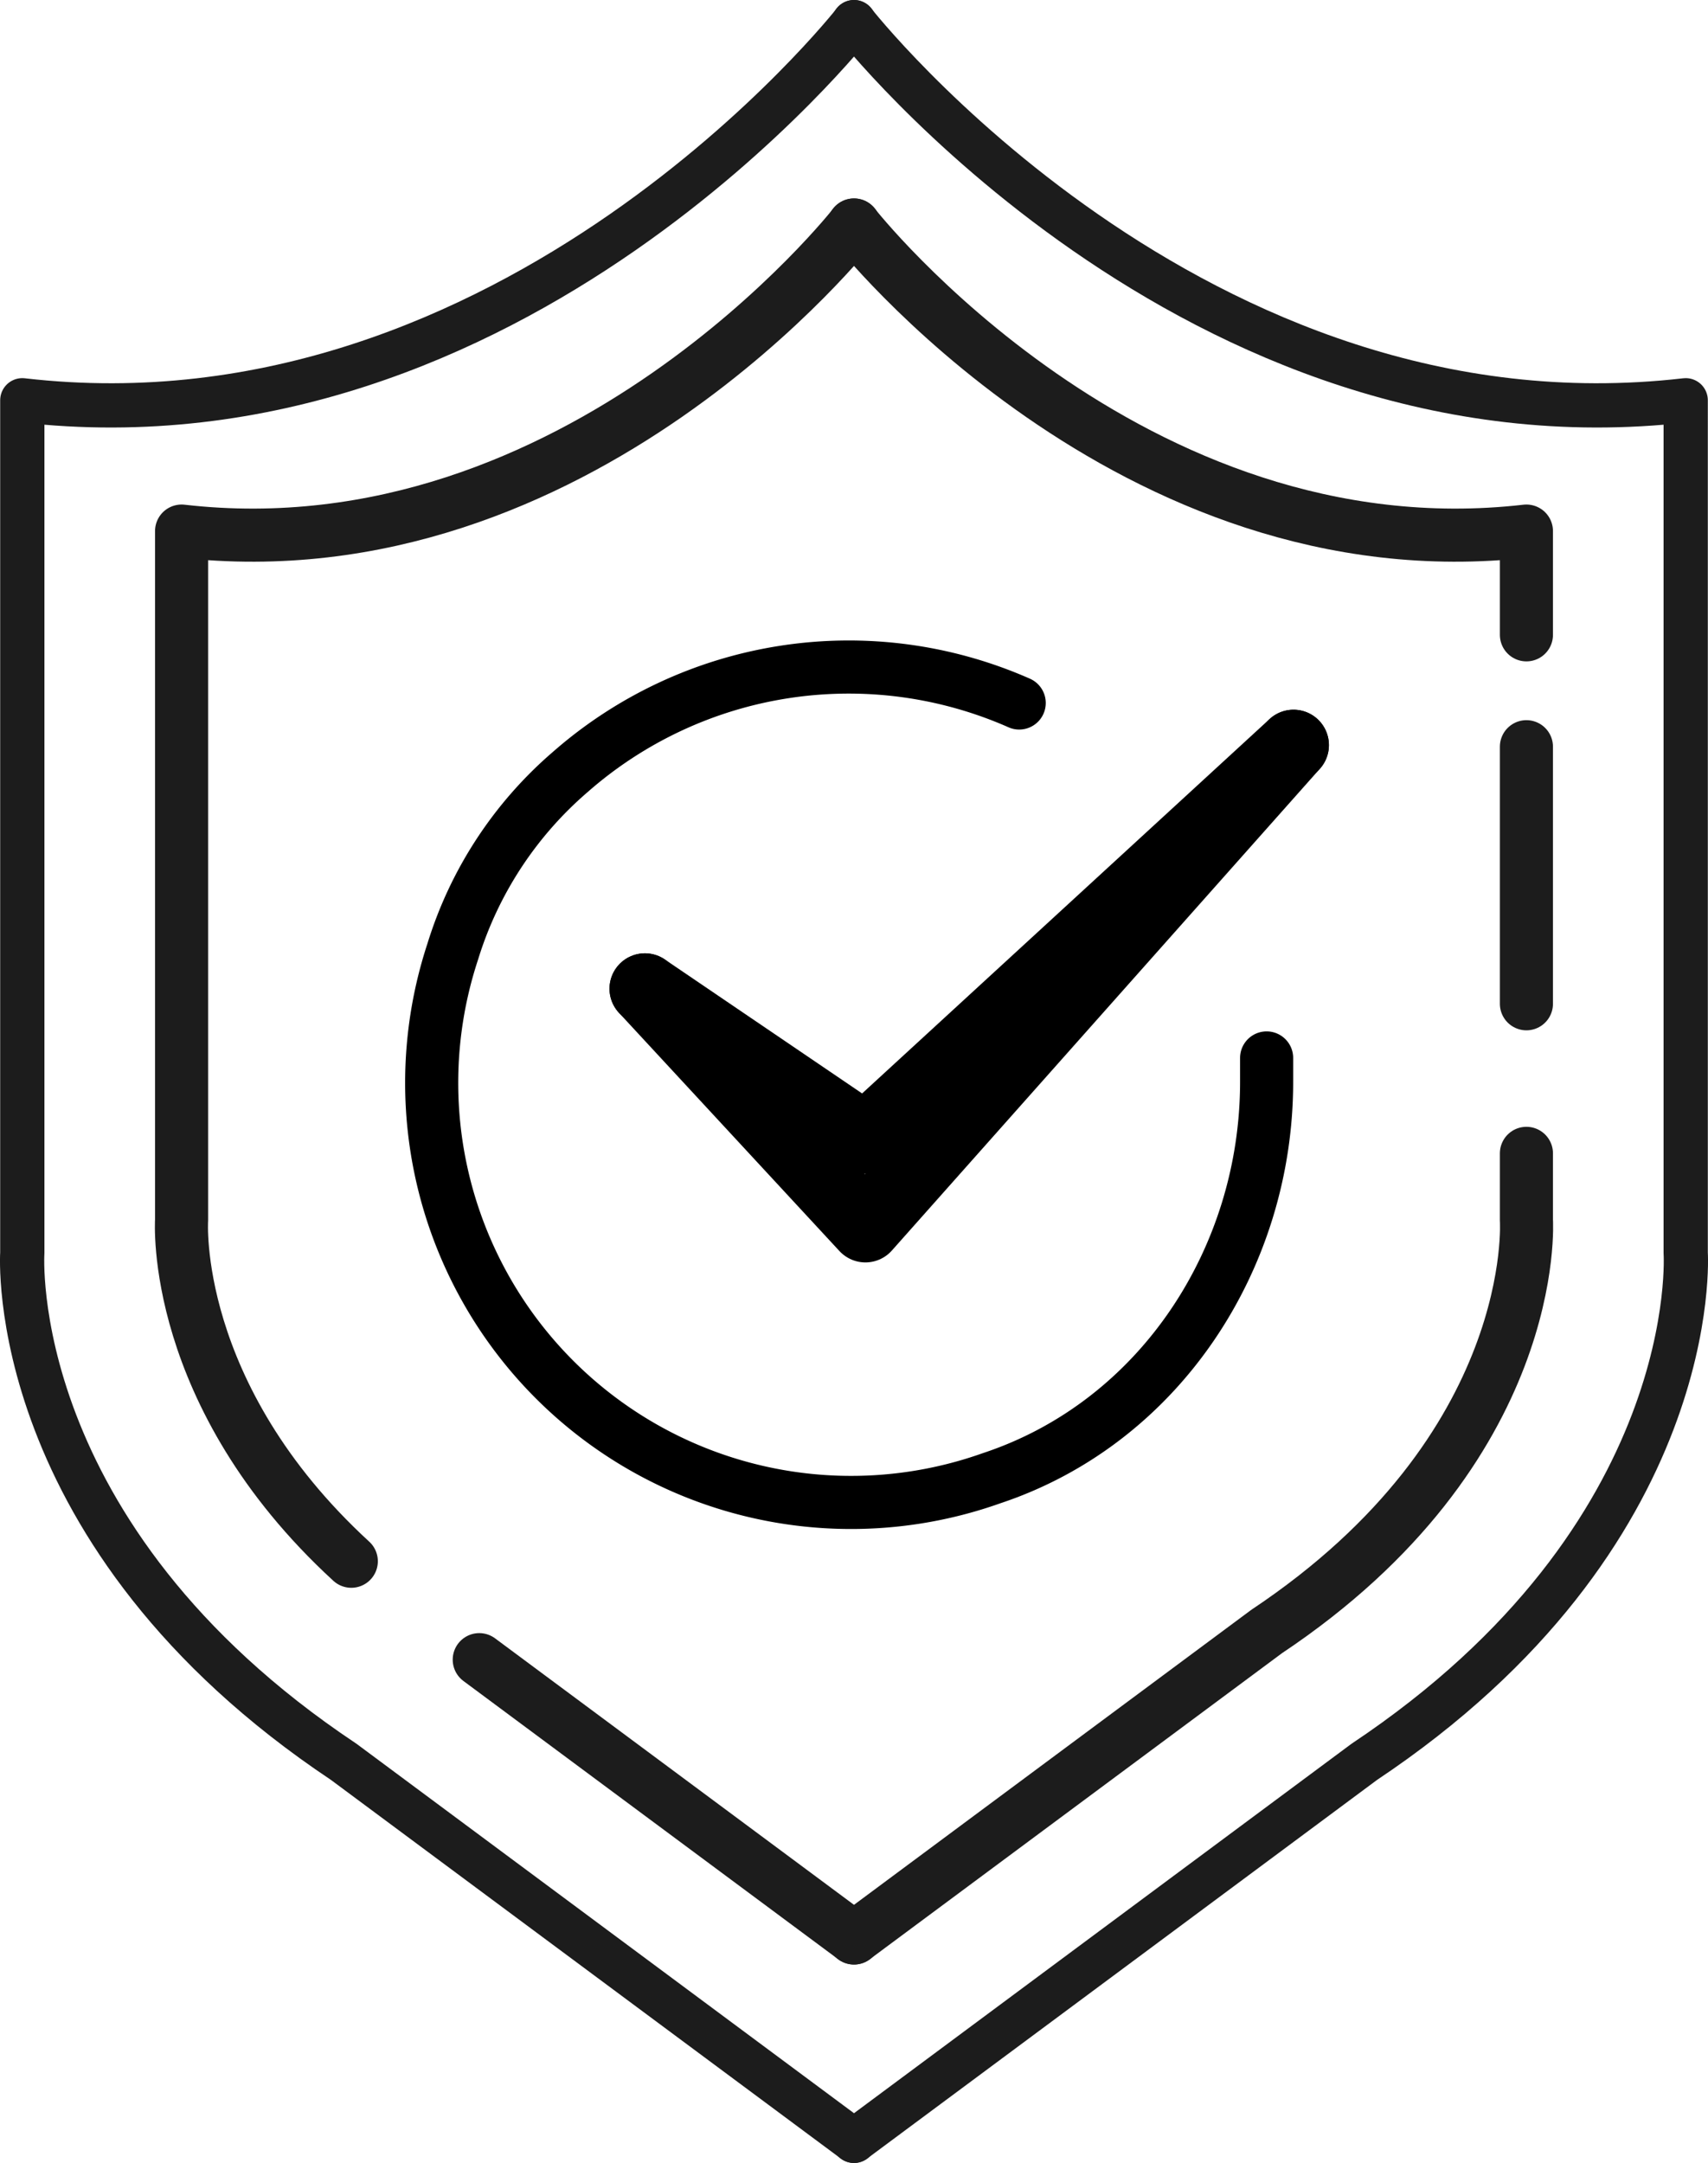
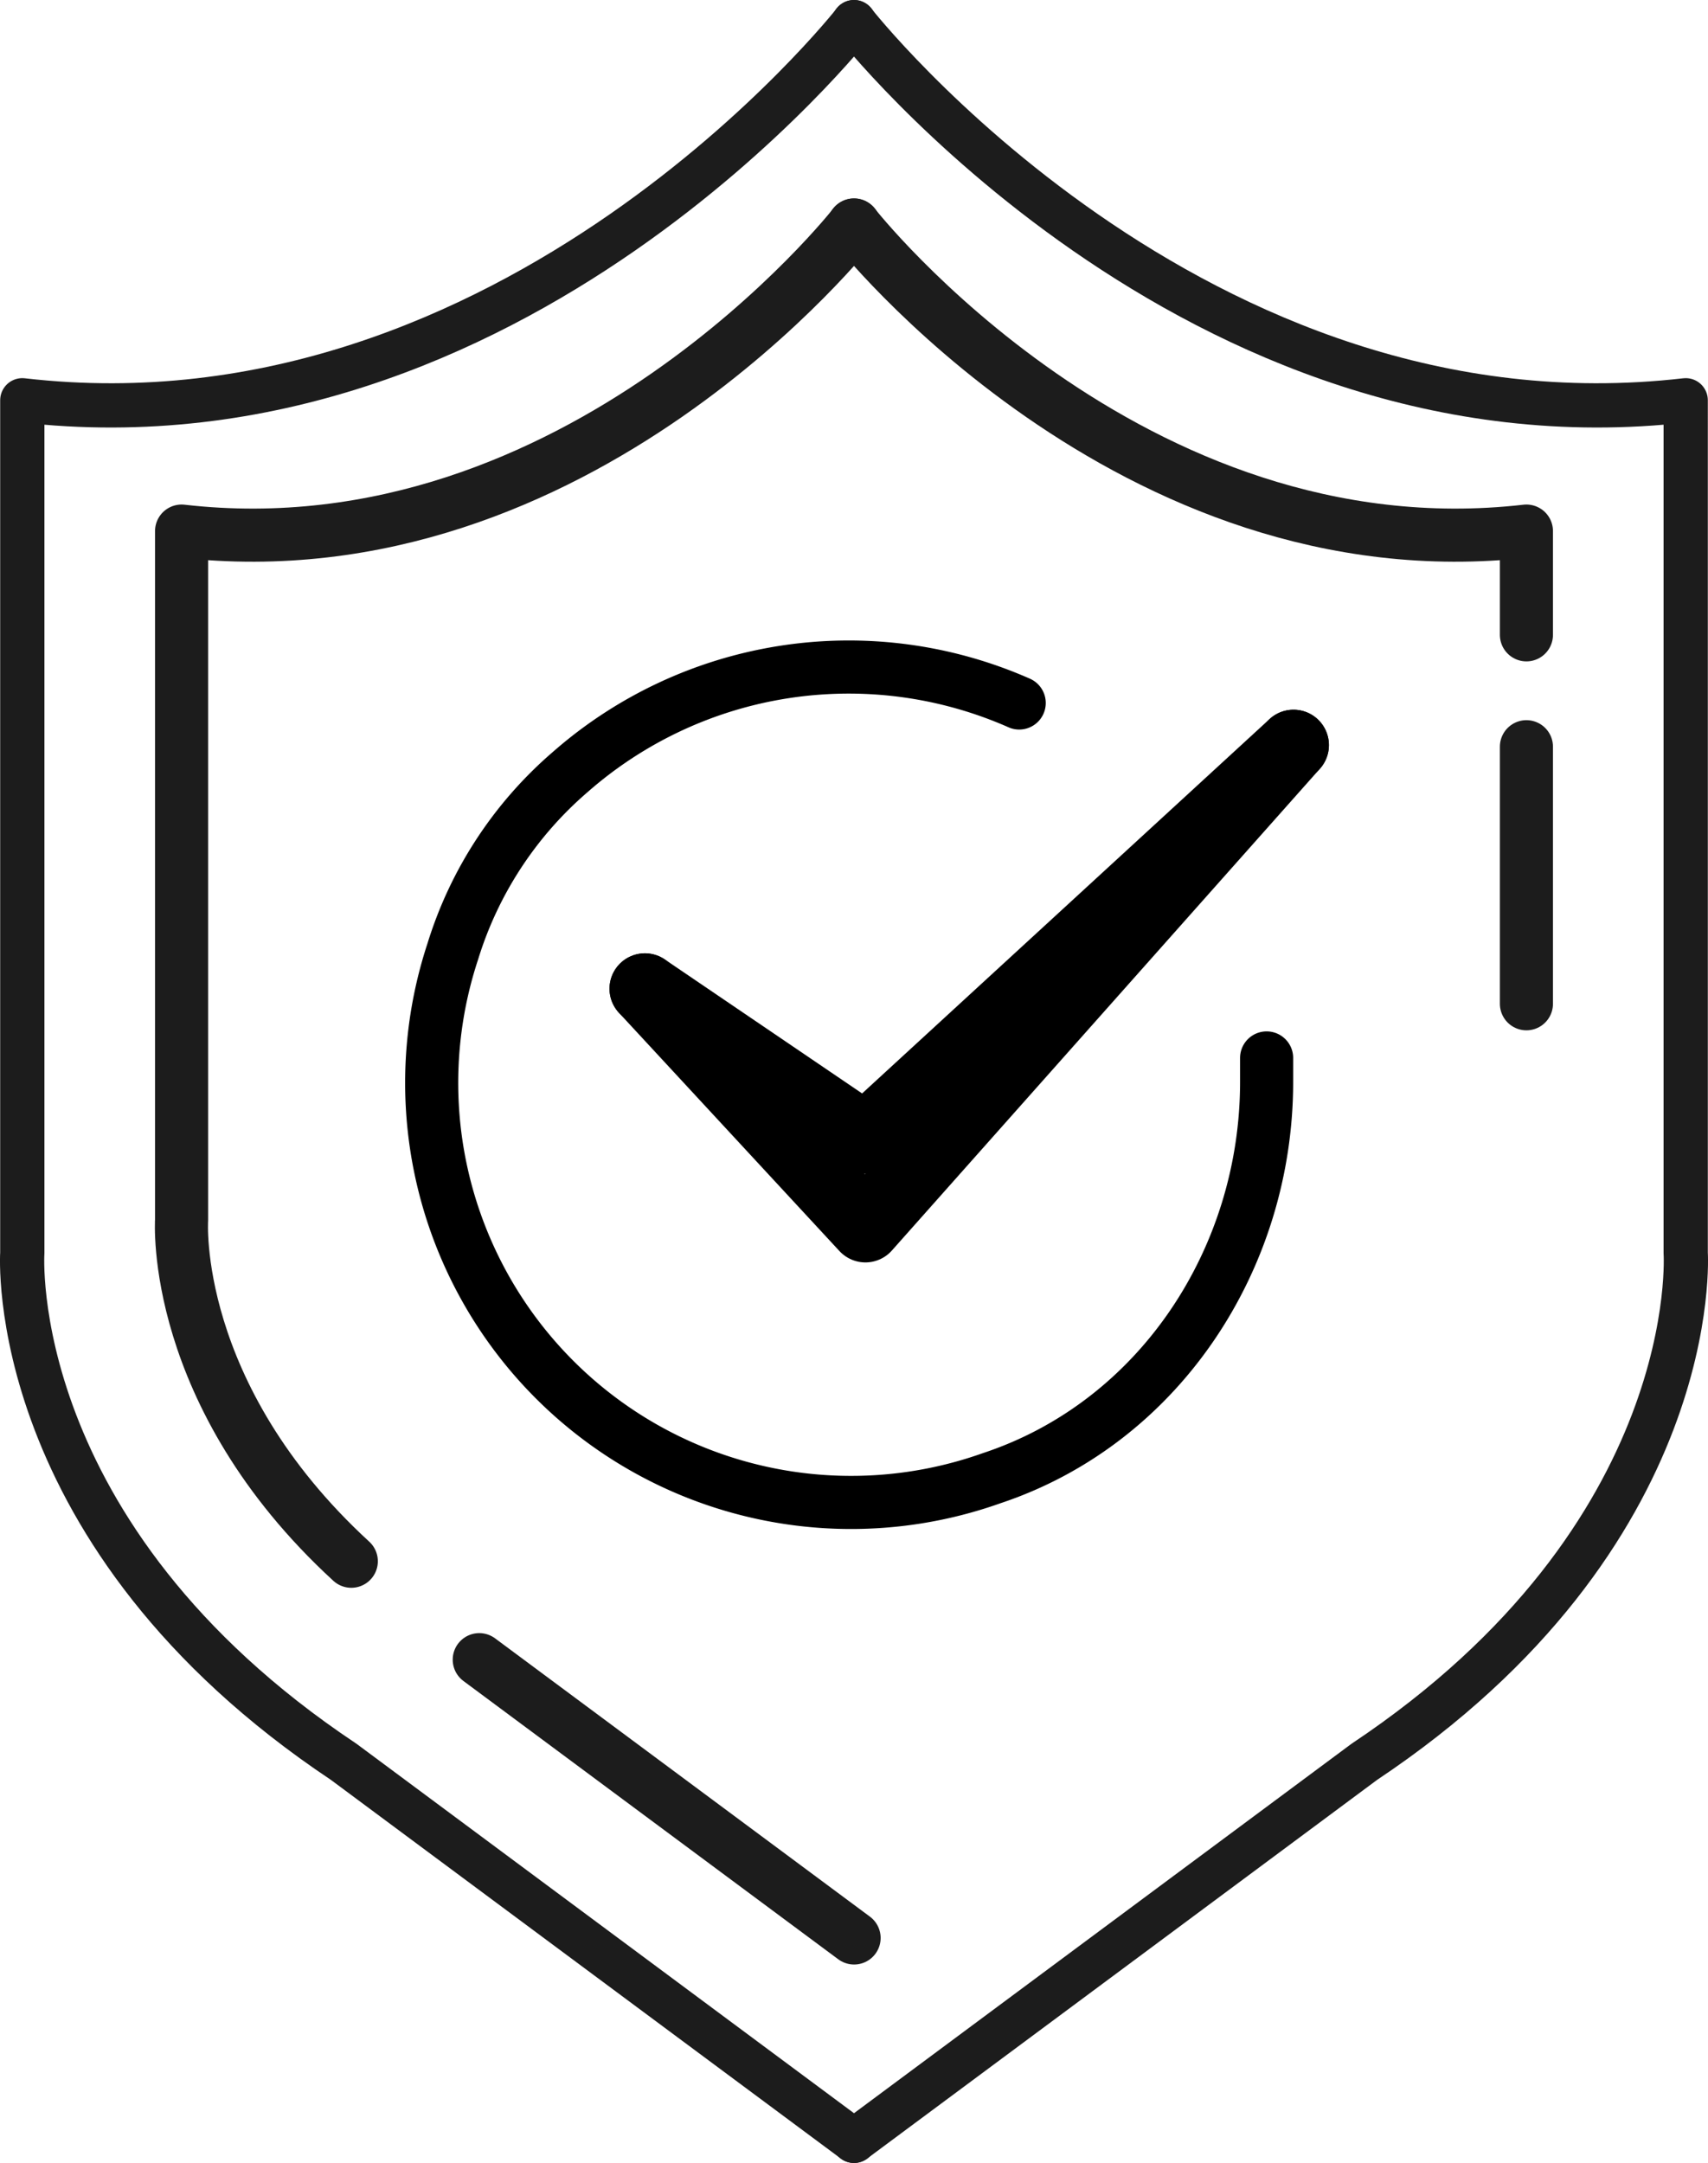
<svg xmlns="http://www.w3.org/2000/svg" viewBox="0 0 96.51 122.18">
  <defs>
    <style>.cls-1,.cls-2,.cls-3,.cls-4{fill:none;stroke-linecap:round;stroke-linejoin:round;}.cls-1,.cls-2{stroke:#1c1c1c;}.cls-1{stroke-width:2.5px;}.cls-2,.cls-3{stroke-width:3px;}.cls-3,.cls-4{stroke:#000;}.cls-4{stroke-width:4px;}</style>
  </defs>
  <g id="Layer_2" data-name="Layer 2">
    <g id="Layer_1-2" data-name="Layer 1">
      <path class="cls-1" d="M48.26,1.25S29,25.82,1.26,22.61V70.77S.19,86.7,19.42,99.52l28.84,21.41" />
      <path class="cls-1" d="M48.25,1.25s19.23,24.57,47,21.36V70.77S96.32,86.7,77.09,99.52L48.25,120.93" />
      <line class="cls-2" x1="27.08" y1="93.75" x2="48.26" y2="109.47" />
      <path class="cls-2" d="M48.26,12.71S32.71,32.57,10.26,30V68.92s-.66,9.86,9.59,19.27" />
-       <path class="cls-2" d="M86.25,65.15v3.77s.87,12.88-14.68,23.24L48.25,109.47" />
      <line class="cls-2" x1="86.25" y1="42.18" x2="86.25" y2="56.7" />
      <path class="cls-2" d="M48.25,12.71S63.8,32.57,86.25,30v5.86" />
      <path class="cls-3" d="M71.57,59.76v1.35c0,10-6.07,19.25-15.54,22.39A23.7,23.7,0,0,1,25.58,53.76a21.86,21.86,0,0,1,6.64-10.15,23.85,23.85,0,0,1,25.37-3.9" />
      <polyline class="cls-4" points="73.09 42.09 48.9 69.31 36.44 55.85" />
      <polyline class="cls-4" points="73.09 42.09 48.9 64.31 36.44 55.85" />
    </g>
  </g>
</svg>